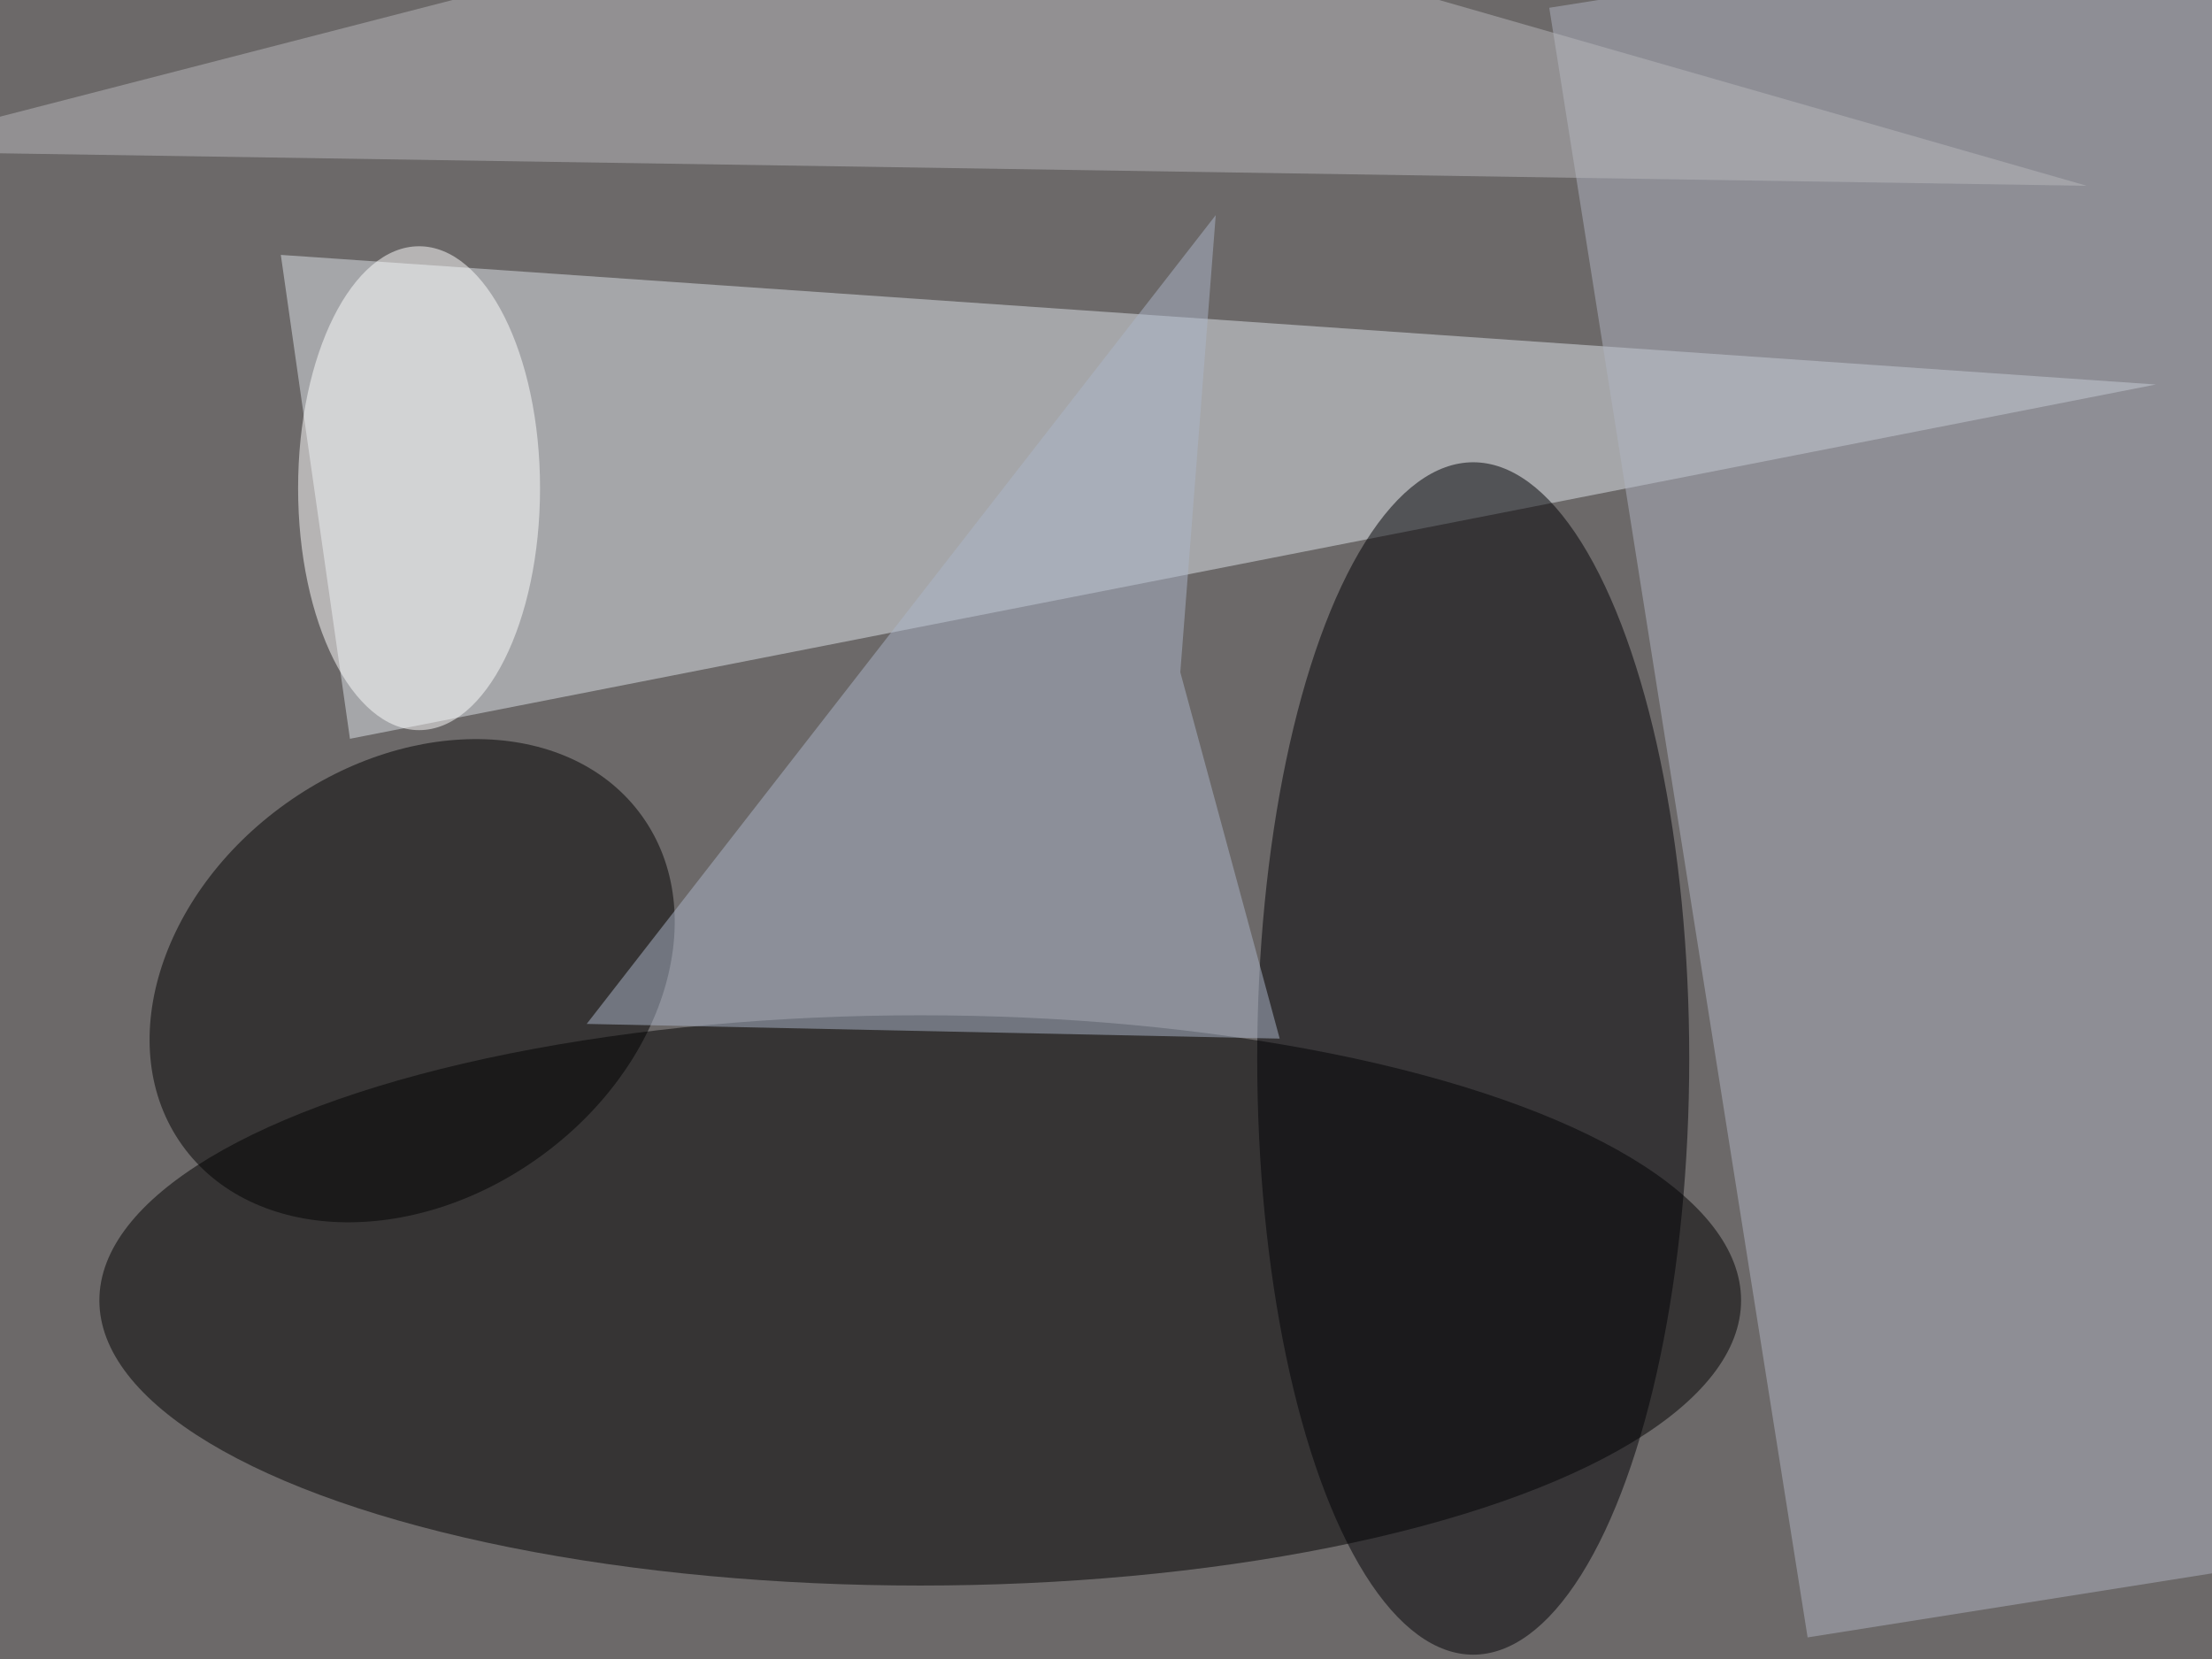
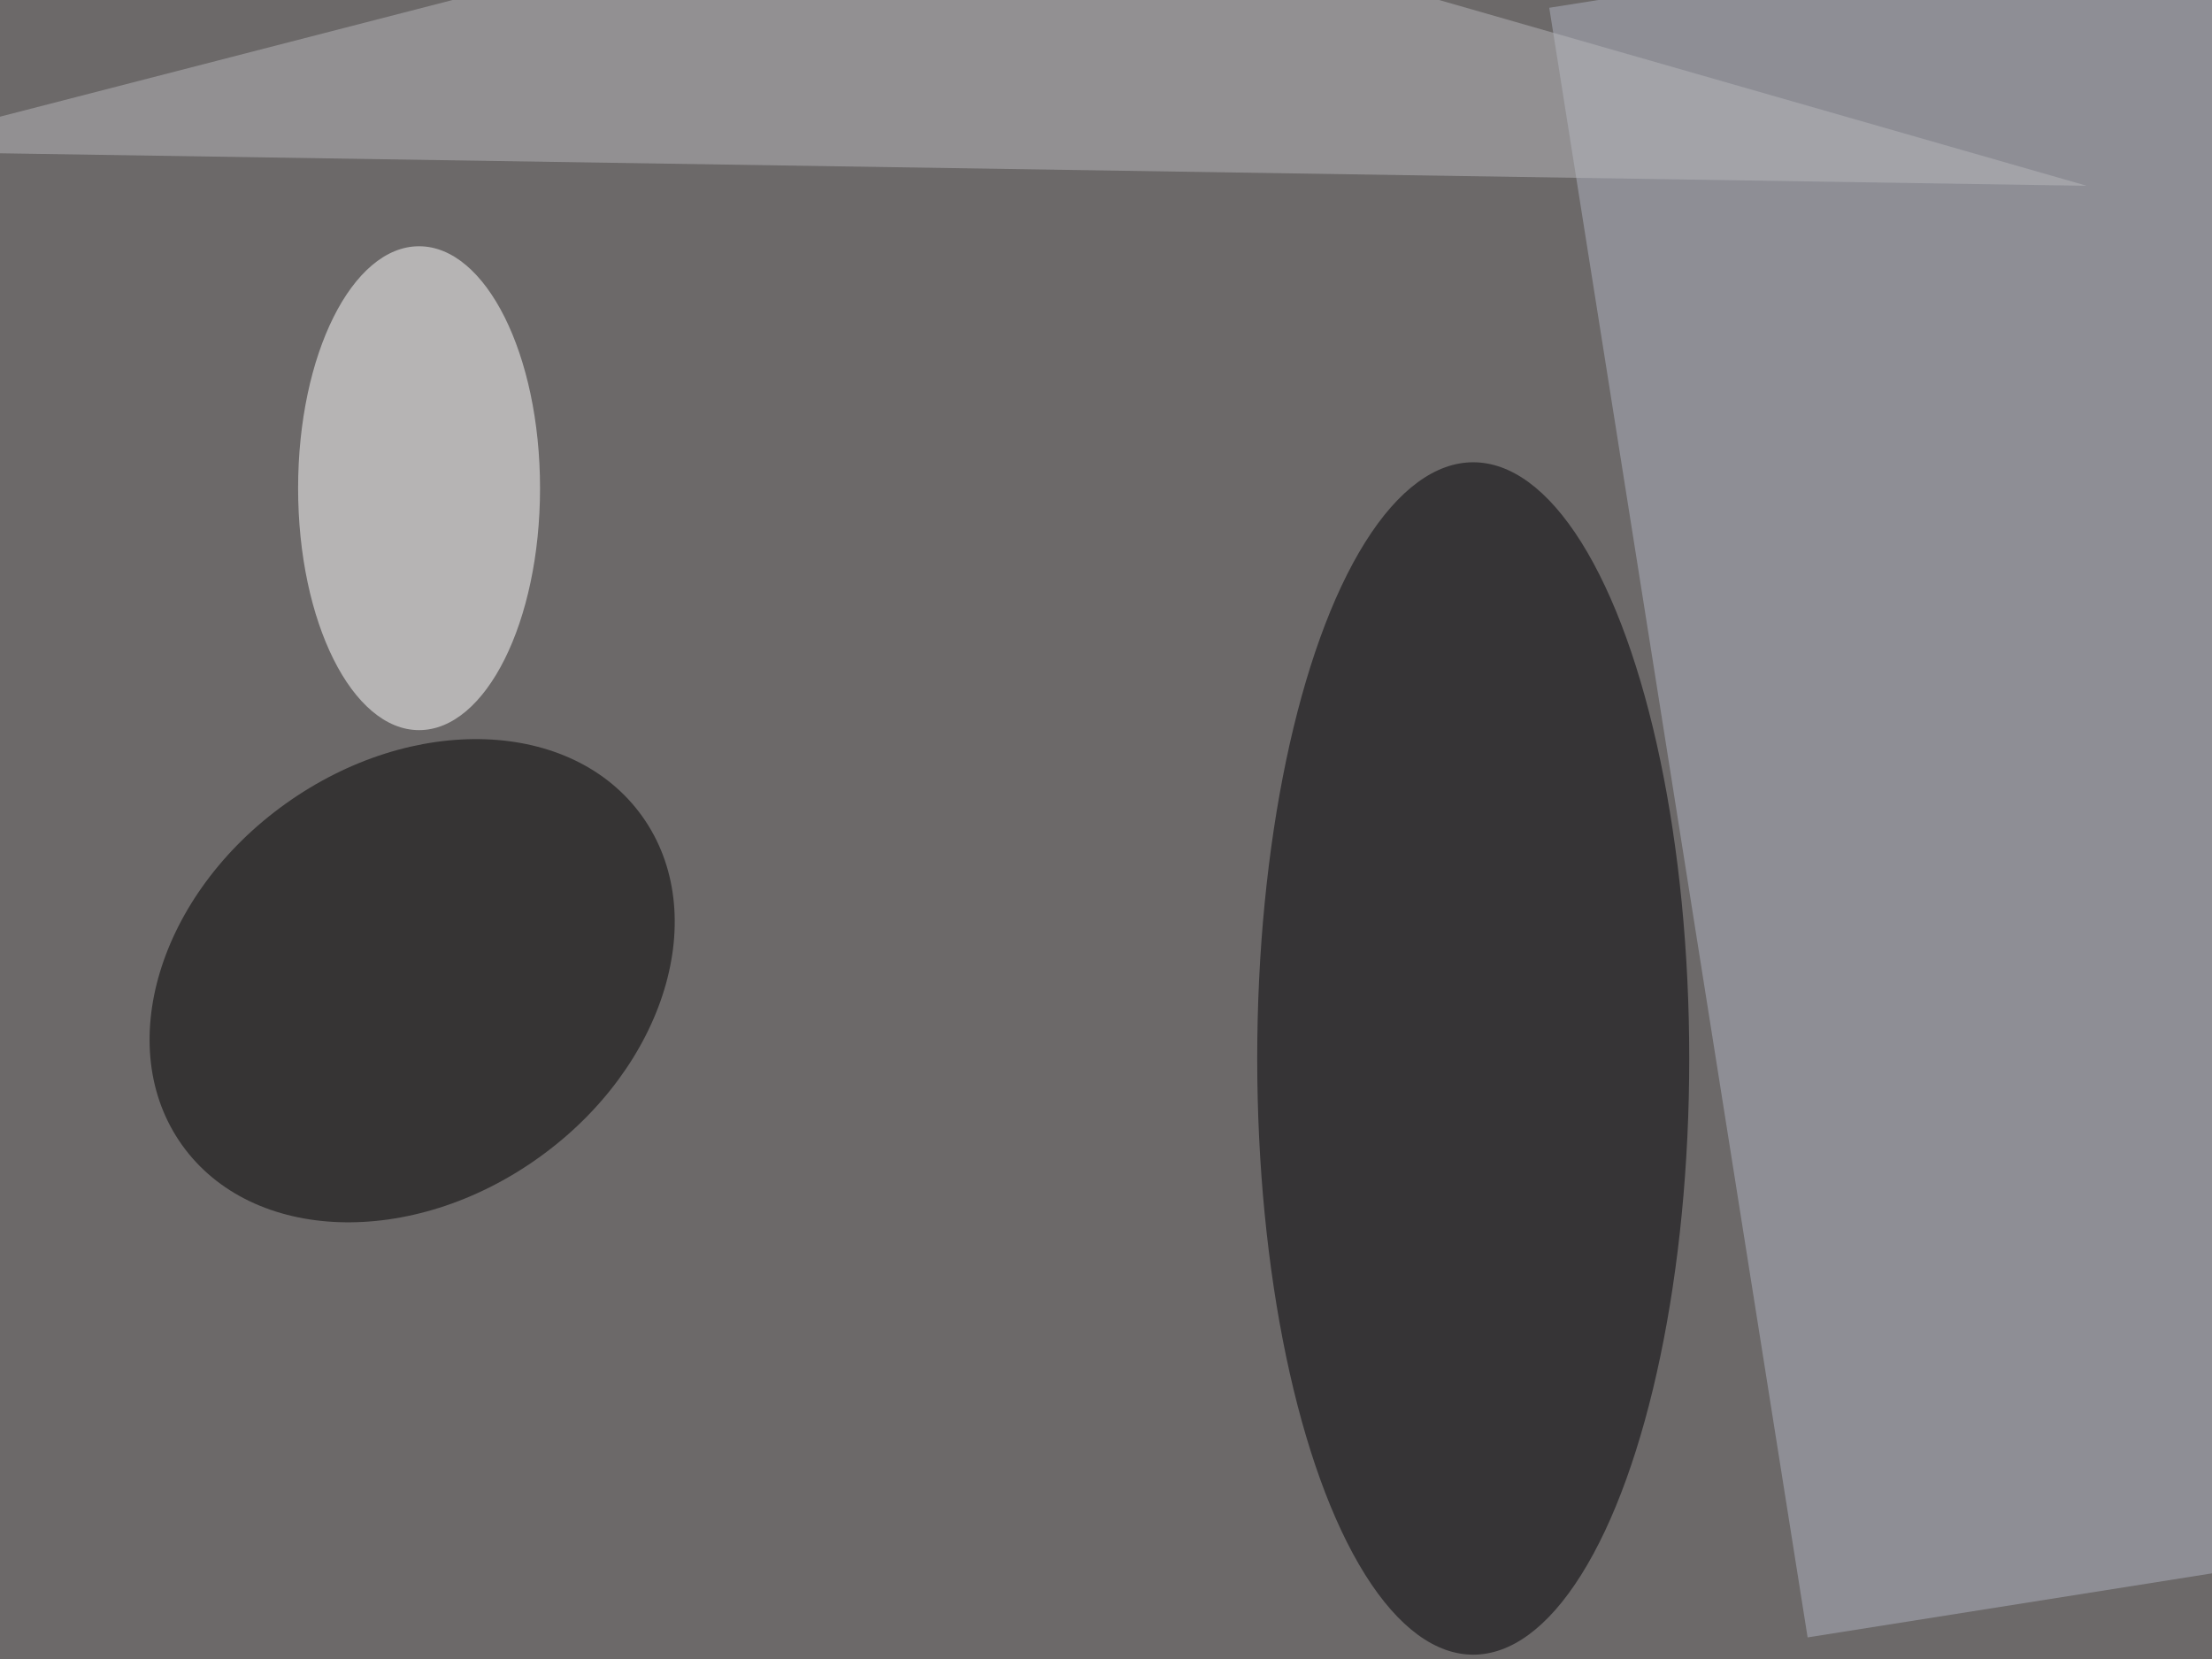
<svg xmlns="http://www.w3.org/2000/svg" viewBox="0 0 1024 768">
  <filter id="b">
    <feGaussianBlur stdDeviation="12" />
  </filter>
  <path fill="#6c6969" d="M0 0h1024v768H0z" />
  <g filter="url(#b)" transform="matrix(4 0 0 4 2 2)" fill-opacity=".5">
-     <ellipse cx="106" cy="150" rx="95" ry="33" />
-     <path fill="#dfe4eb" d="M32 29l217 15L40 85z" />
    <path fill="#b1b5c3" d="M178.8.4L301.3-19l29.9 188.6L208.7 189z" />
    <ellipse fill="#000004" cx="170" cy="122" rx="25" ry="69" />
    <ellipse rx="1" ry="1" transform="matrix(26.621 -19.033 14.645 20.484 47.2 113)" />
    <ellipse fill="#fff" cx="48" cy="56" rx="14" ry="28" />
    <path fill="#b8b8bc" d="M-16 17l128-33 129 37z" />
-     <path fill="#adb7ca" d="M136.1 77.3l4.1-52.9L67.4 118l80.2 1.7z" />
  </g>
</svg>